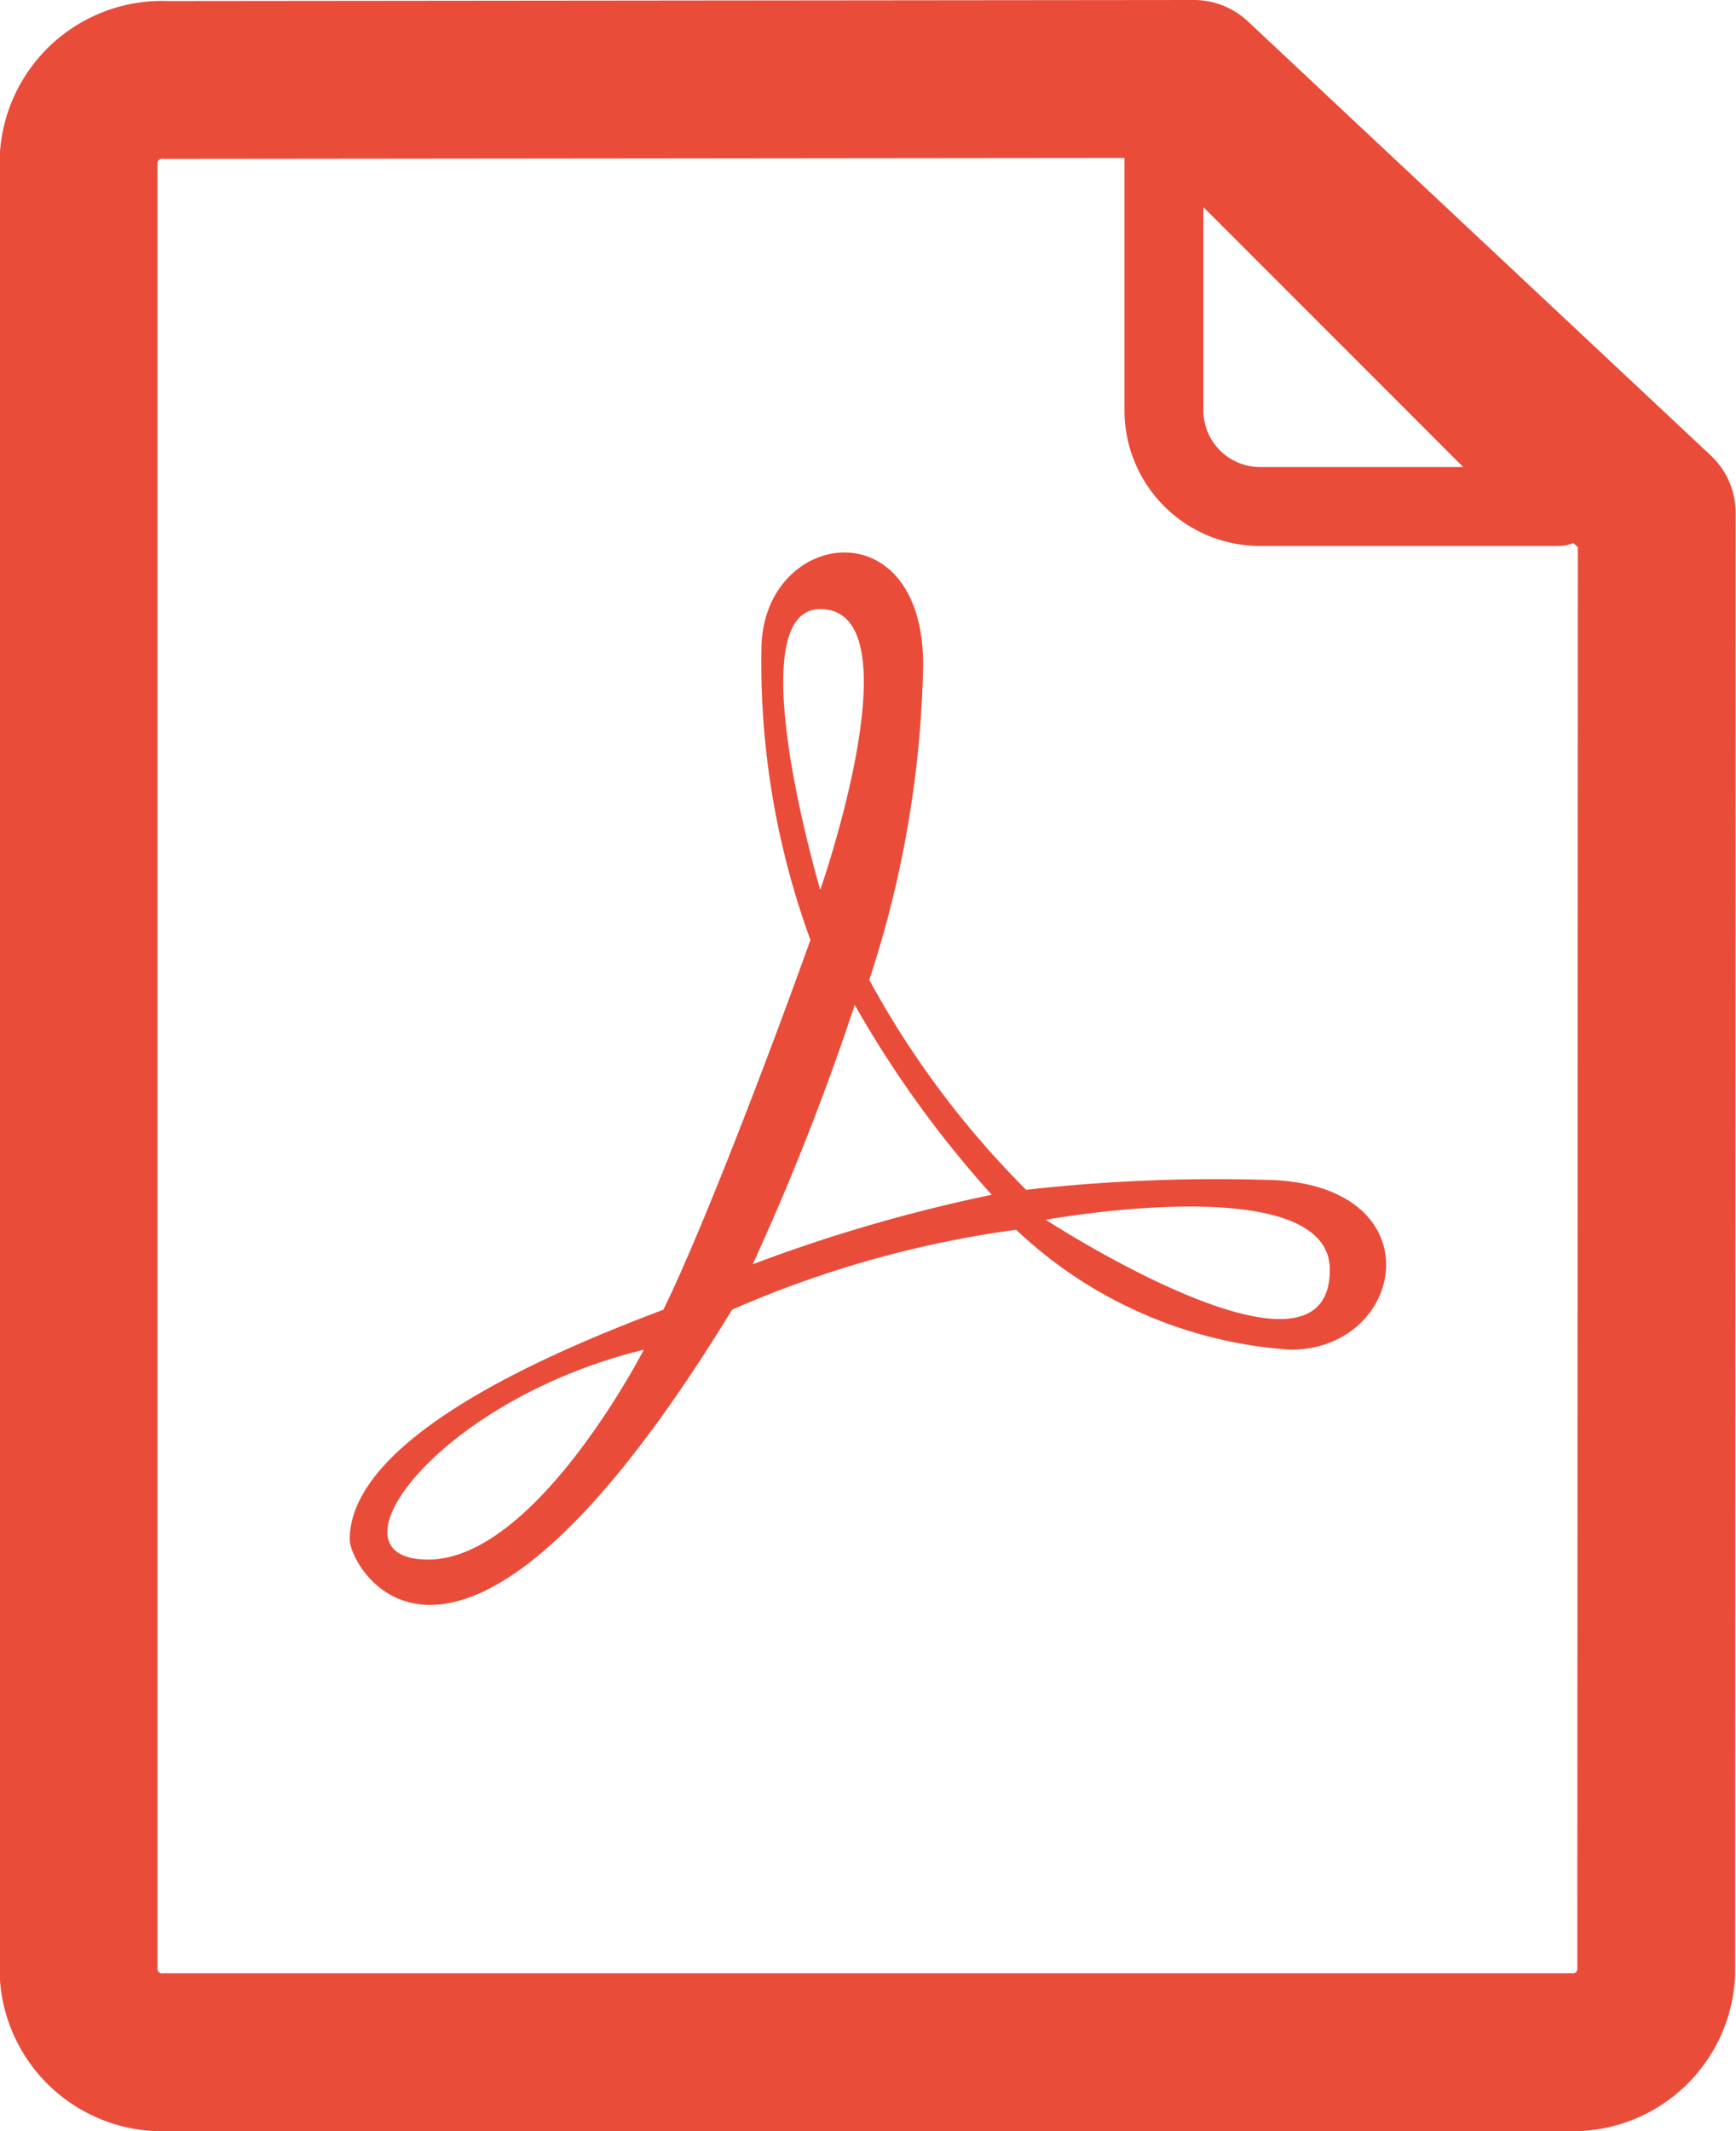
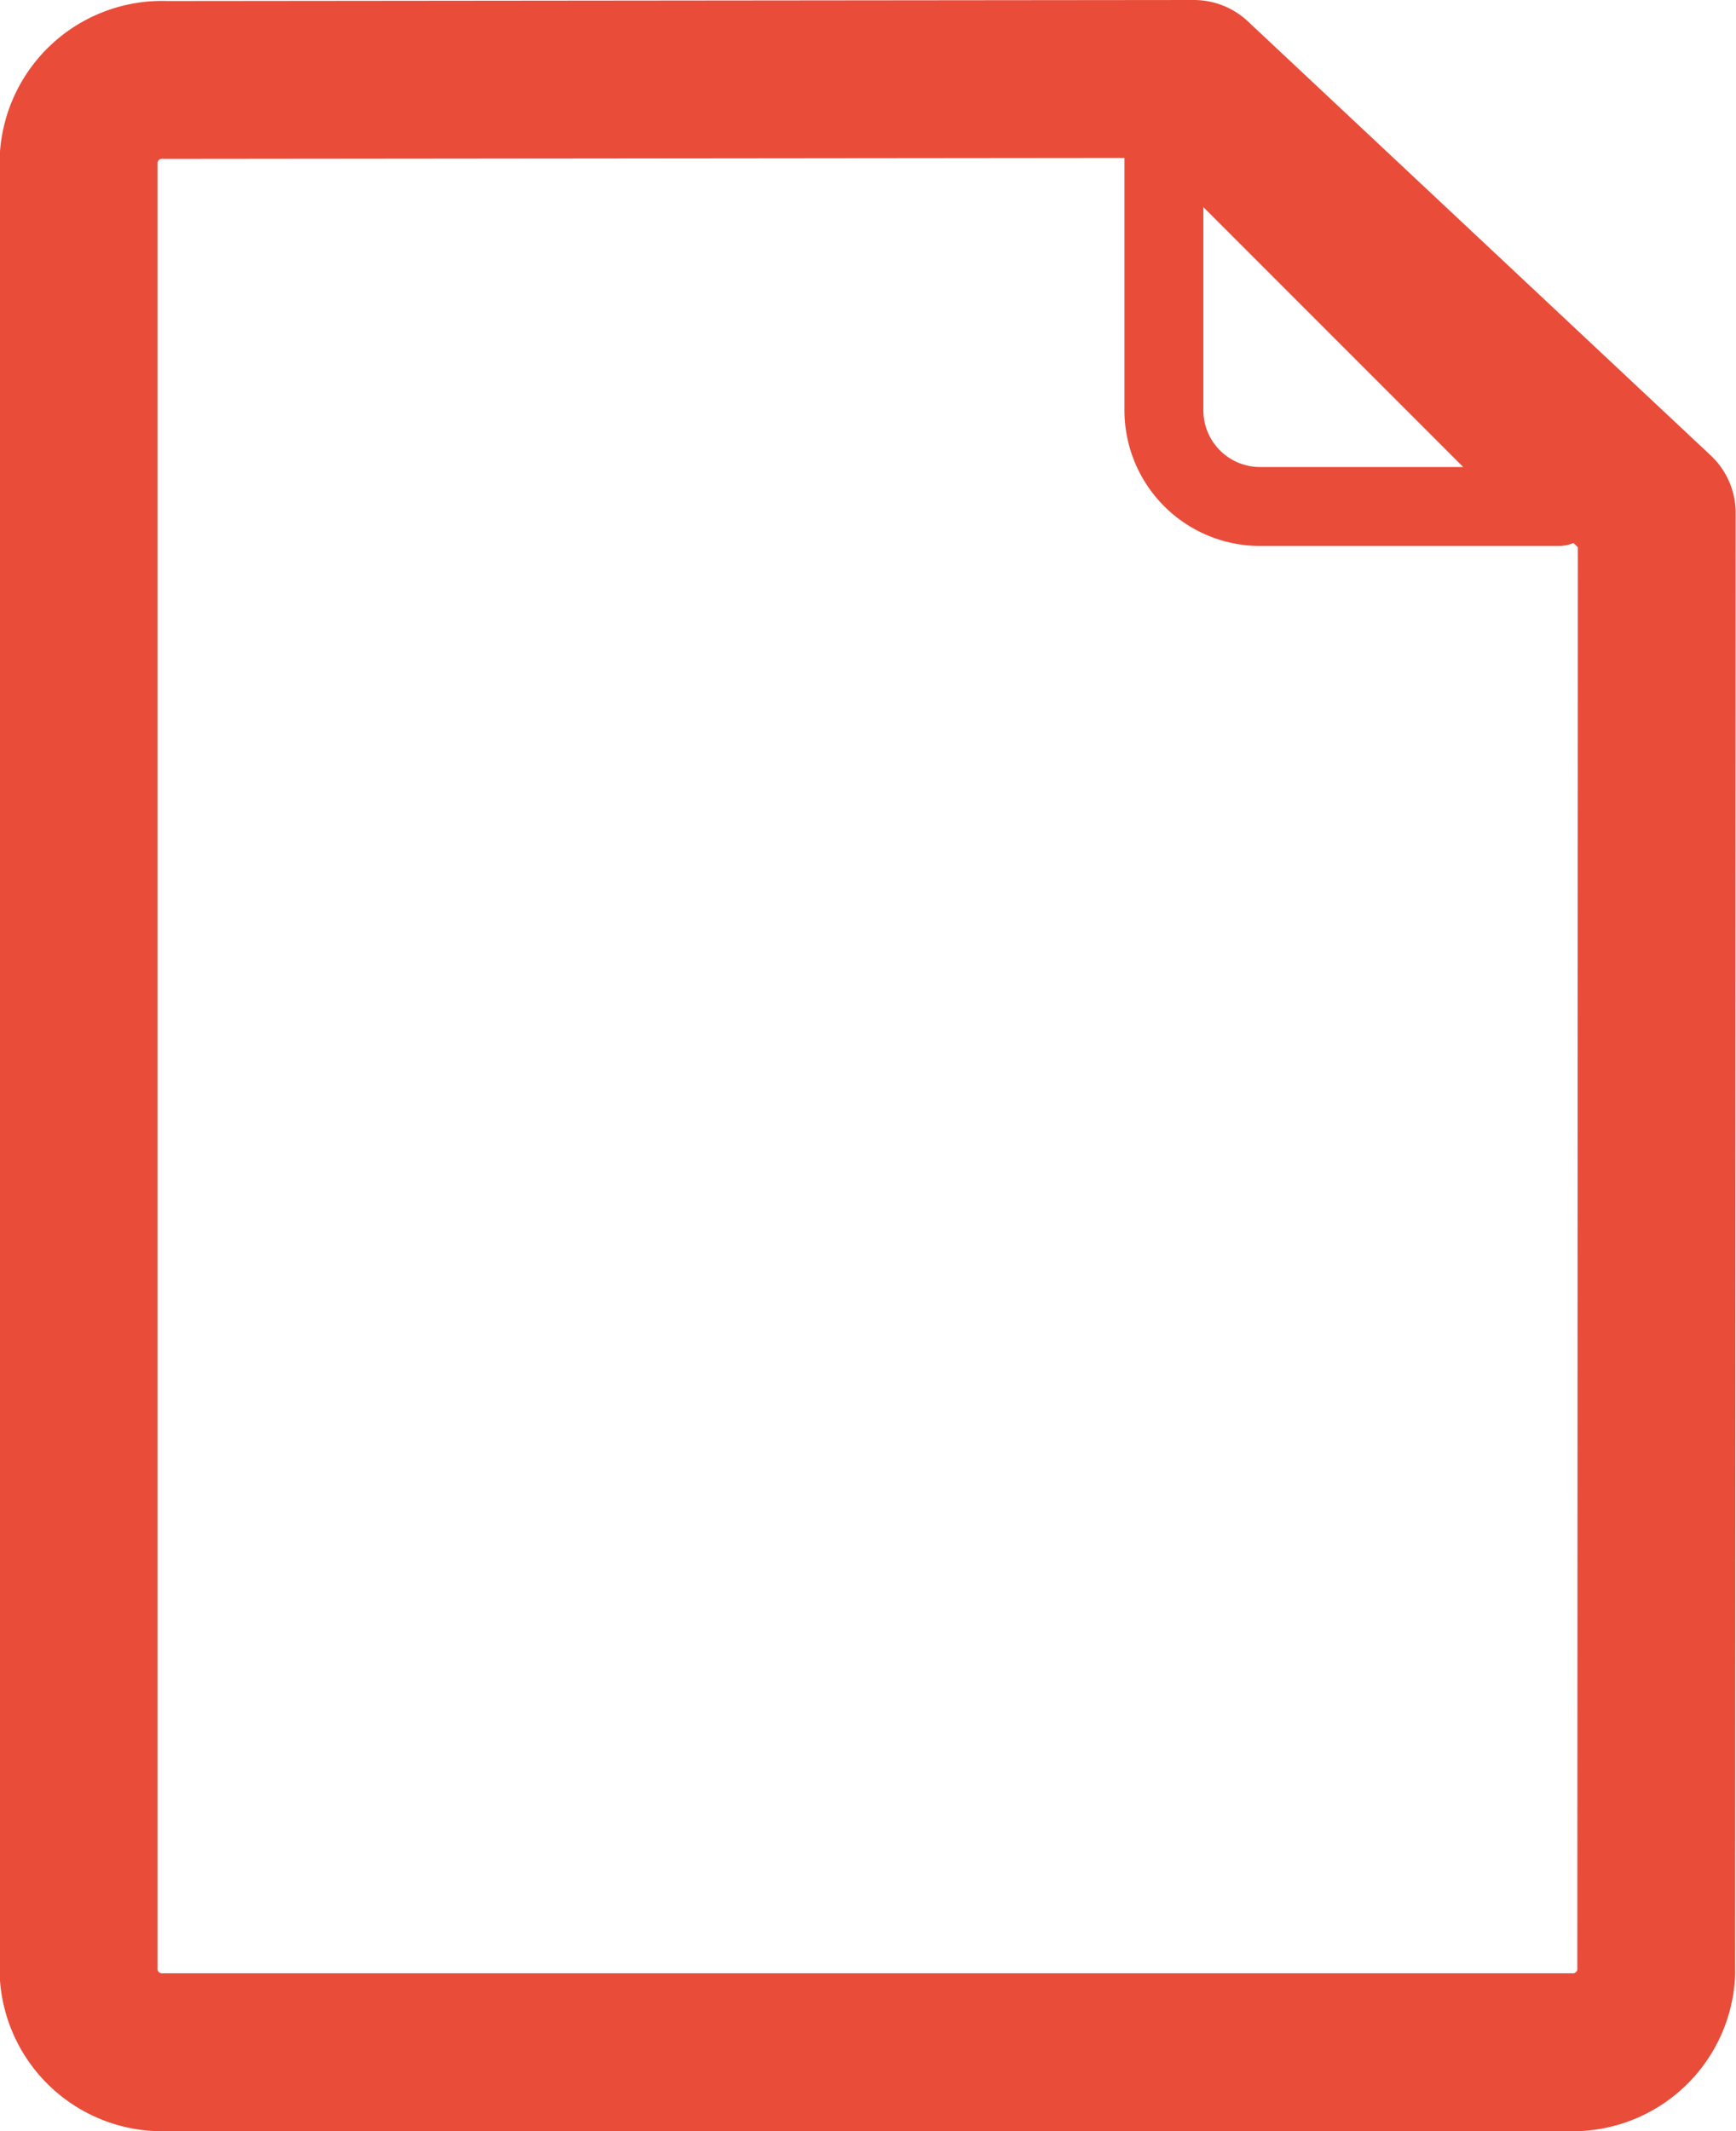
<svg xmlns="http://www.w3.org/2000/svg" width="22" height="27" viewBox="0 0 22 27">
  <g id="Group_6715" data-name="Group 6715" transform="translate(-1393 -1635)">
    <path id="Path_148" data-name="Path 148" d="M2529.5,381.08l-13.022.013a1.06,1.06,0,0,0-1.112,1V405.08a1.06,1.06,0,0,0,1.112,1h17.771a1.059,1.059,0,0,0,1.11-1l.007-18.5Z" transform="translate(-1121.37 1254.92)" fill="none" stroke="#ea4c3a" stroke-linecap="round" stroke-linejoin="round" stroke-width="2" fill-rule="evenodd" />
    <path id="Path_151" data-name="Path 151" d="M2566.591,386.08a1.219,1.219,0,0,1-1.221-1.221V381.08l5,5Z" transform="translate(-1157.62 1255.337)" fill="none" stroke="#ea4c3a" stroke-linecap="round" stroke-linejoin="round" stroke-width="1" fill-rule="evenodd" />
-     <path id="Path_25594" data-name="Path 25594" d="M11.553,7.947a21.451,21.451,0,0,0-2.981.127A11.555,11.555,0,0,1,6.584,5.414a13.546,13.546,0,0,0,.683-3.989c0-2.026-2.05-1.71-2.05-.19a10.24,10.24,0,0,0,.621,3.673C5.342,6.3,4.472,8.58,3.975,9.593,2.981,9.973,0,11.113,0,12.506c0,.38,1.366,2.786,4.845-2.913a13.436,13.436,0,0,1,3.6-1.013,5.593,5.593,0,0,0,3.478,1.52c1.491,0,1.863-2.153-.373-2.153M.994,12.759c-1.366,0,.124-2.026,2.733-2.659,0,0-1.366,2.659-2.733,2.659M5.963.717c1.242,0,0,3.557,0,3.557S4.907.717,5.963.717m-.856,8.3A32,32,0,0,0,6.4,5.731,13.562,13.562,0,0,0,8.136,8.137a20.142,20.142,0,0,0-3.03.881m7.315.069c0,1.71-3.6-.633-3.6-.633s3.6-.658,3.6.633" transform="translate(1397.432 1642)" fill="#ea4c3a" />
  </g>
</svg>